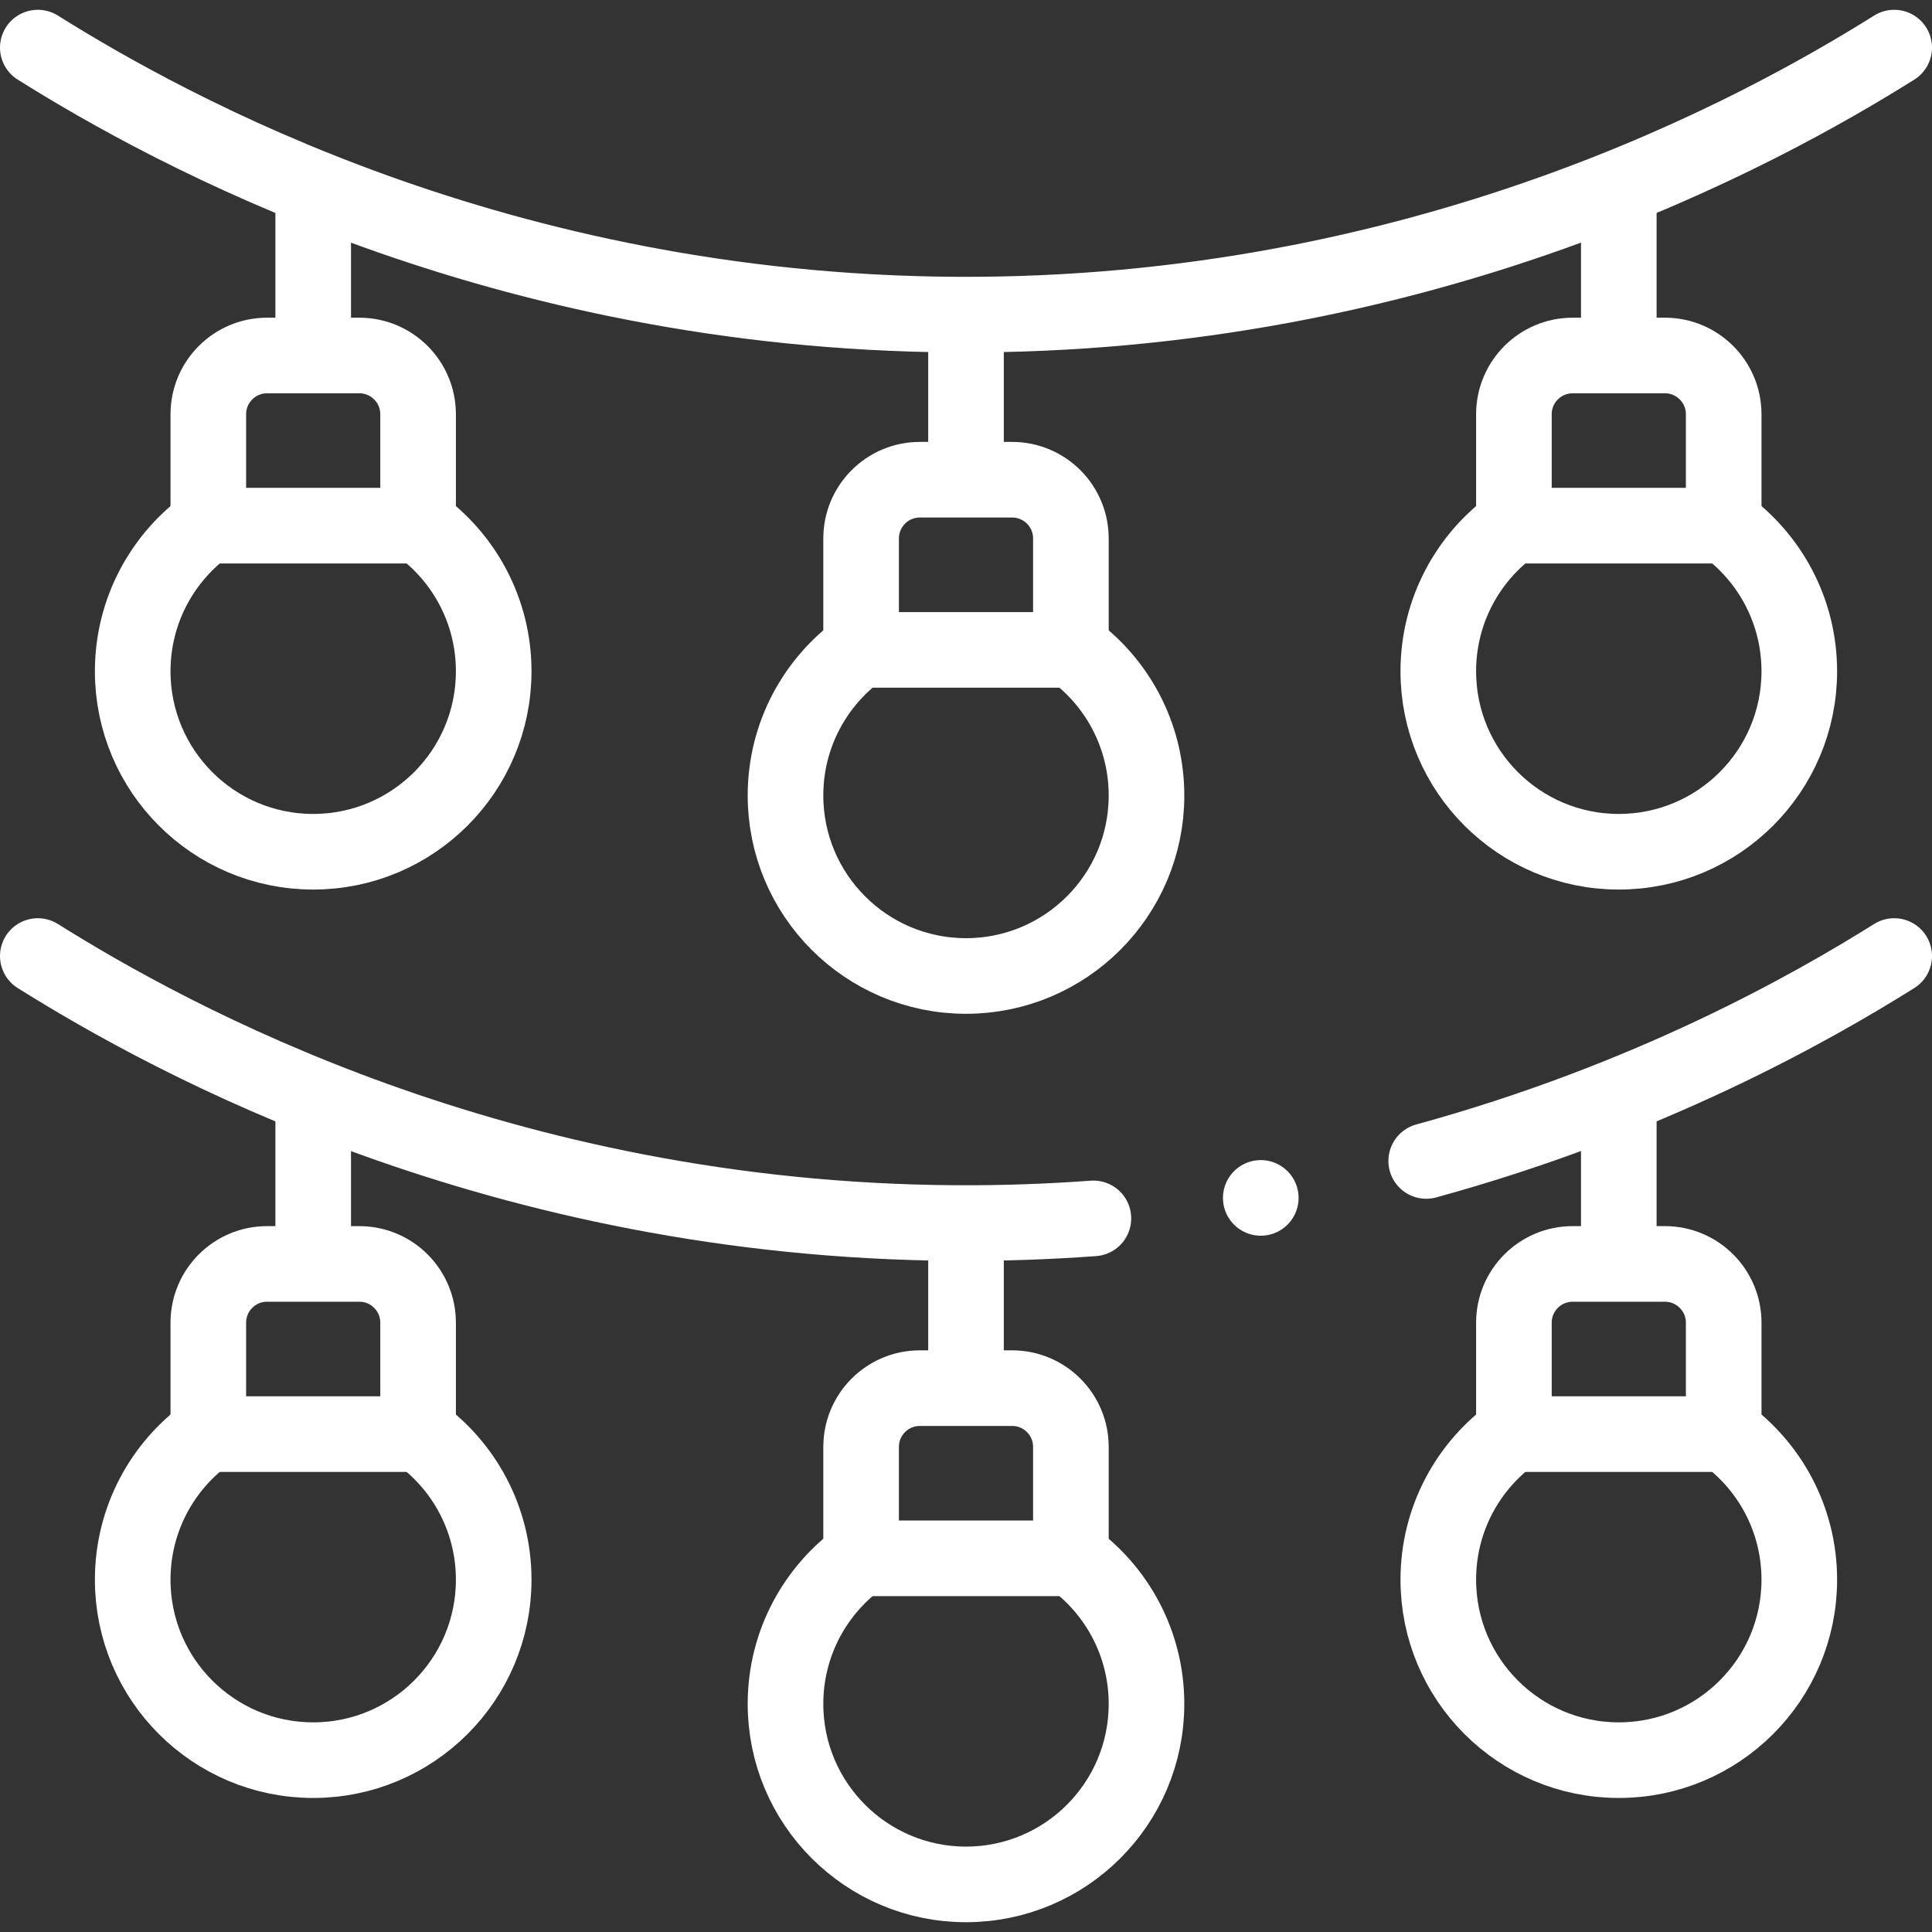
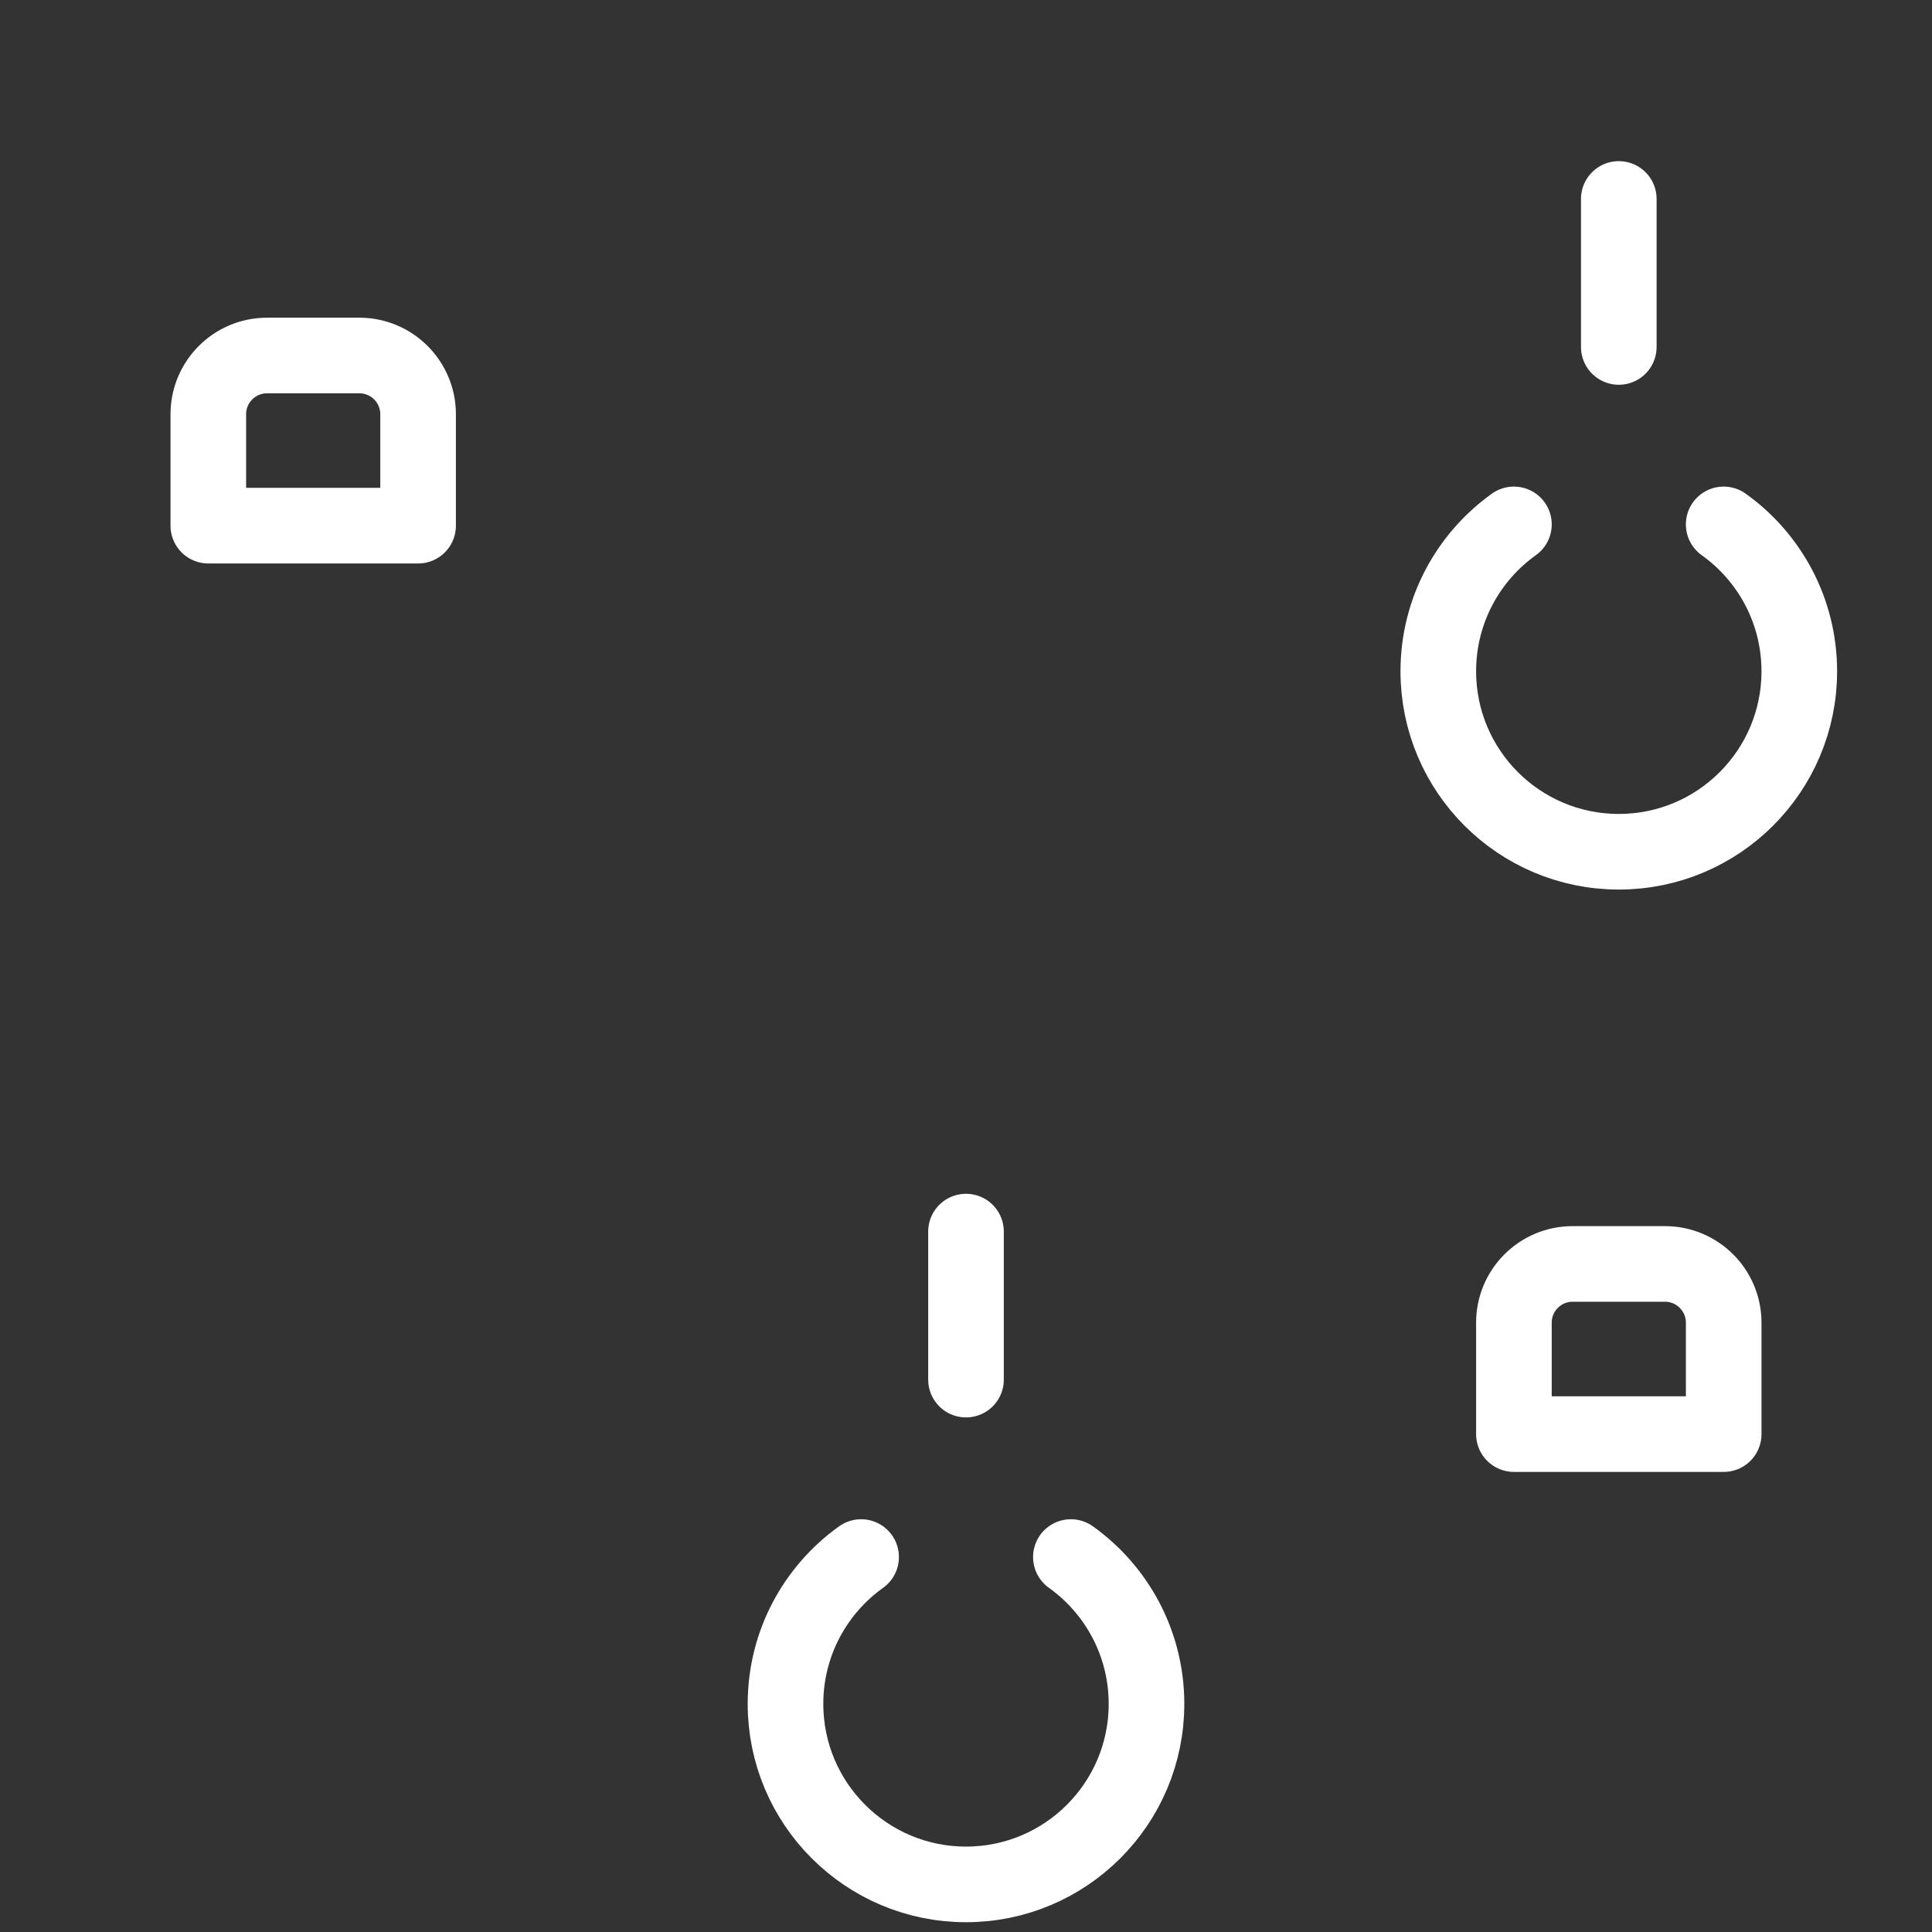
<svg xmlns="http://www.w3.org/2000/svg" version="1.1" width="512" height="512" x="0" y="0" viewBox="0 0 511 511" style="enable-background:new 0 0 512 512" xml:space="preserve">
  <rect x="0" y="0" width="511" height="511" fill="#333333" stroke="none" />
  <g>
-     <path d="M10 12.59c35.058 21.972 121.936 69.884 242.675 70.621C376.736 83.97 466.052 34.492 501 12.59M267.701 126.881H243.3c-8.584 0-15.542 6.959-15.542 15.542v29.468h55.486v-29.468c-.001-8.584-6.96-15.542-15.543-15.542z" style="stroke-width:20;stroke-linecap:round;stroke-linejoin:round;stroke-miterlimit:10;" fill="none" stroke="#ffffff" stroke-width="20" stroke-linecap="round" stroke-linejoin="round" stroke-miterlimit="10" data-original="#000000" opacity="1" />
-     <path d="M283.24 171.56c12.11 8.65 20 22.82 20 38.84 0 26.36-21.38 47.74-47.74 47.74s-47.74-21.38-47.74-47.74c0-16.02 7.89-30.19 20-38.84M255.5 85.476v39.146M440.361 94.026H415.96c-8.584 0-15.542 6.959-15.542 15.542v29.468h55.486v-29.468c-.001-8.583-6.96-15.542-15.543-15.542z" style="stroke-width:20;stroke-linecap:round;stroke-linejoin:round;stroke-miterlimit:10;" fill="none" stroke="#ffffff" stroke-width="20" stroke-linecap="round" stroke-linejoin="round" stroke-miterlimit="10" data-original="#000000" opacity="1" />
    <path d="M455.9 138.7c12.11 8.65 20 22.83 20 38.85 0 26.36-21.38 47.73-47.74 47.73-26.36 0-47.74-21.37-47.74-47.73 0-16.02 7.89-30.2 20-38.85M428.16 52.622v39.145M95.041 94.026H70.64c-8.584 0-15.542 6.959-15.542 15.542v29.468h55.486v-29.468c-.001-8.583-6.959-15.542-15.543-15.542z" style="stroke-width:20;stroke-linecap:round;stroke-linejoin:round;stroke-miterlimit:10;" fill="none" stroke="#ffffff" stroke-width="20" stroke-linecap="round" stroke-linejoin="round" stroke-miterlimit="10" data-original="#000000" opacity="1" />
-     <path d="M110.58 138.7c12.11 8.65 20 22.83 20 38.85 0 26.36-21.38 47.73-47.74 47.73S35.1 203.91 35.1 177.55c0-16.02 7.89-30.2 20-38.85M82.84 52.622v39.145M377.222 307.064C436.402 290.828 479.24 266.5 501 252.863M10 252.863c35.058 21.972 121.936 69.884 242.675 70.621 12.535.077 24.716-.36 36.522-1.229M267.701 367.153H243.3c-8.584 0-15.542 6.959-15.542 15.542v29.468h55.486v-29.468c-.001-8.583-6.96-15.542-15.543-15.542z" style="stroke-width:20;stroke-linecap:round;stroke-linejoin:round;stroke-miterlimit:10;" fill="none" stroke="#ffffff" stroke-width="20" stroke-linecap="round" stroke-linejoin="round" stroke-miterlimit="10" data-original="#000000" opacity="1" />
    <path d="M283.24 411.829c12.11 8.65 20 22.83 20 38.84 0 26.36-21.38 47.74-47.74 47.74s-47.74-21.38-47.74-47.74c0-16.01 7.89-30.19 20-38.84M255.5 325.749v39.145M440.361 334.299H415.96c-8.584 0-15.542 6.959-15.542 15.542v29.468h55.486v-29.468c-.001-8.584-6.96-15.542-15.543-15.542z" style="stroke-width:20;stroke-linecap:round;stroke-linejoin:round;stroke-miterlimit:10;" fill="none" stroke="#ffffff" stroke-width="20" stroke-linecap="round" stroke-linejoin="round" stroke-miterlimit="10" data-original="#000000" opacity="1" />
-     <path d="M455.9 378.979c12.11 8.64 20 22.82 20 38.84 0 26.36-21.38 47.73-47.74 47.73-26.36 0-47.74-21.37-47.74-47.73 0-16.02 7.89-30.2 20-38.84M428.16 292.894v39.146M95.041 334.299H70.64c-8.584 0-15.542 6.959-15.542 15.542v29.468h55.486v-29.468c-.001-8.584-6.959-15.542-15.543-15.542z" style="stroke-width:20;stroke-linecap:round;stroke-linejoin:round;stroke-miterlimit:10;" fill="none" stroke="#ffffff" stroke-width="20" stroke-linecap="round" stroke-linejoin="round" stroke-miterlimit="10" data-original="#000000" opacity="1" />
-     <path d="M110.58 378.979c12.11 8.64 20 22.82 20 38.84 0 26.36-21.38 47.73-47.74 47.73s-47.74-21.37-47.74-47.73c0-16.02 7.89-30.2 20-38.84M82.84 292.894v39.146M333.466 316.836h0" style="stroke-width:20;stroke-linecap:round;stroke-linejoin:round;stroke-miterlimit:10;" fill="none" stroke="#ffffff" stroke-width="20" stroke-linecap="round" stroke-linejoin="round" stroke-miterlimit="10" data-original="#000000" opacity="1" />
  </g>
</svg>